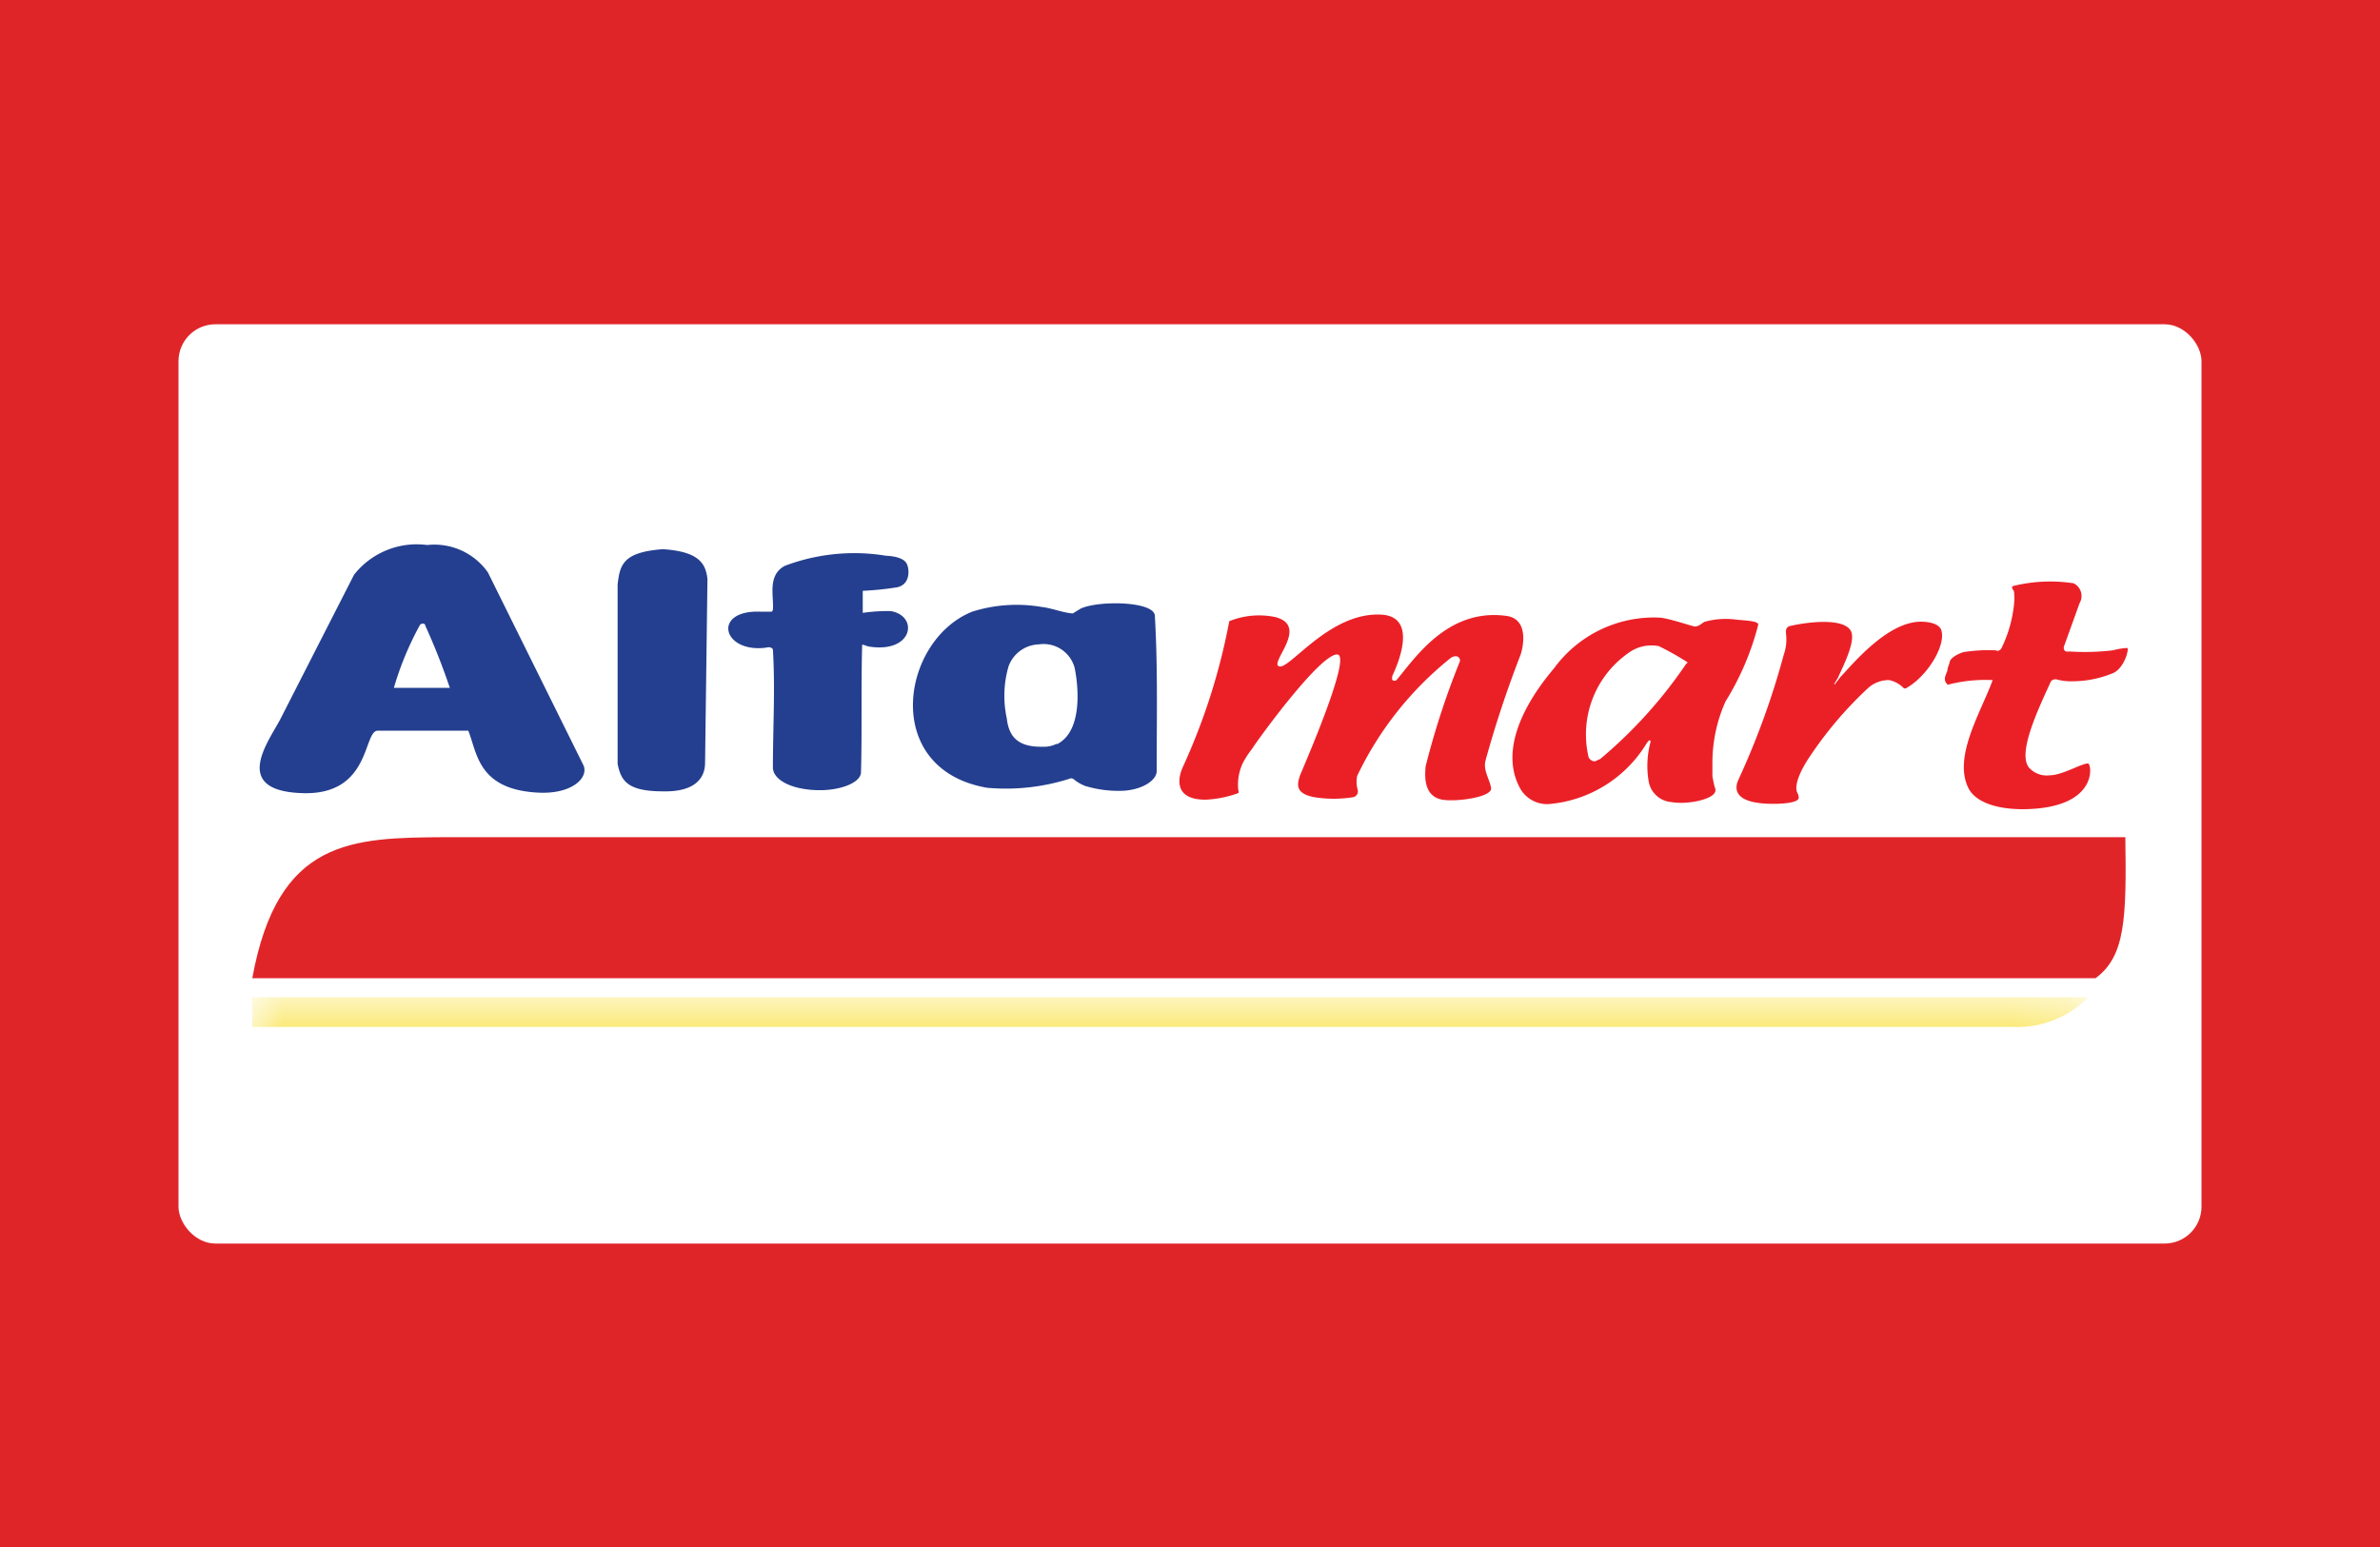
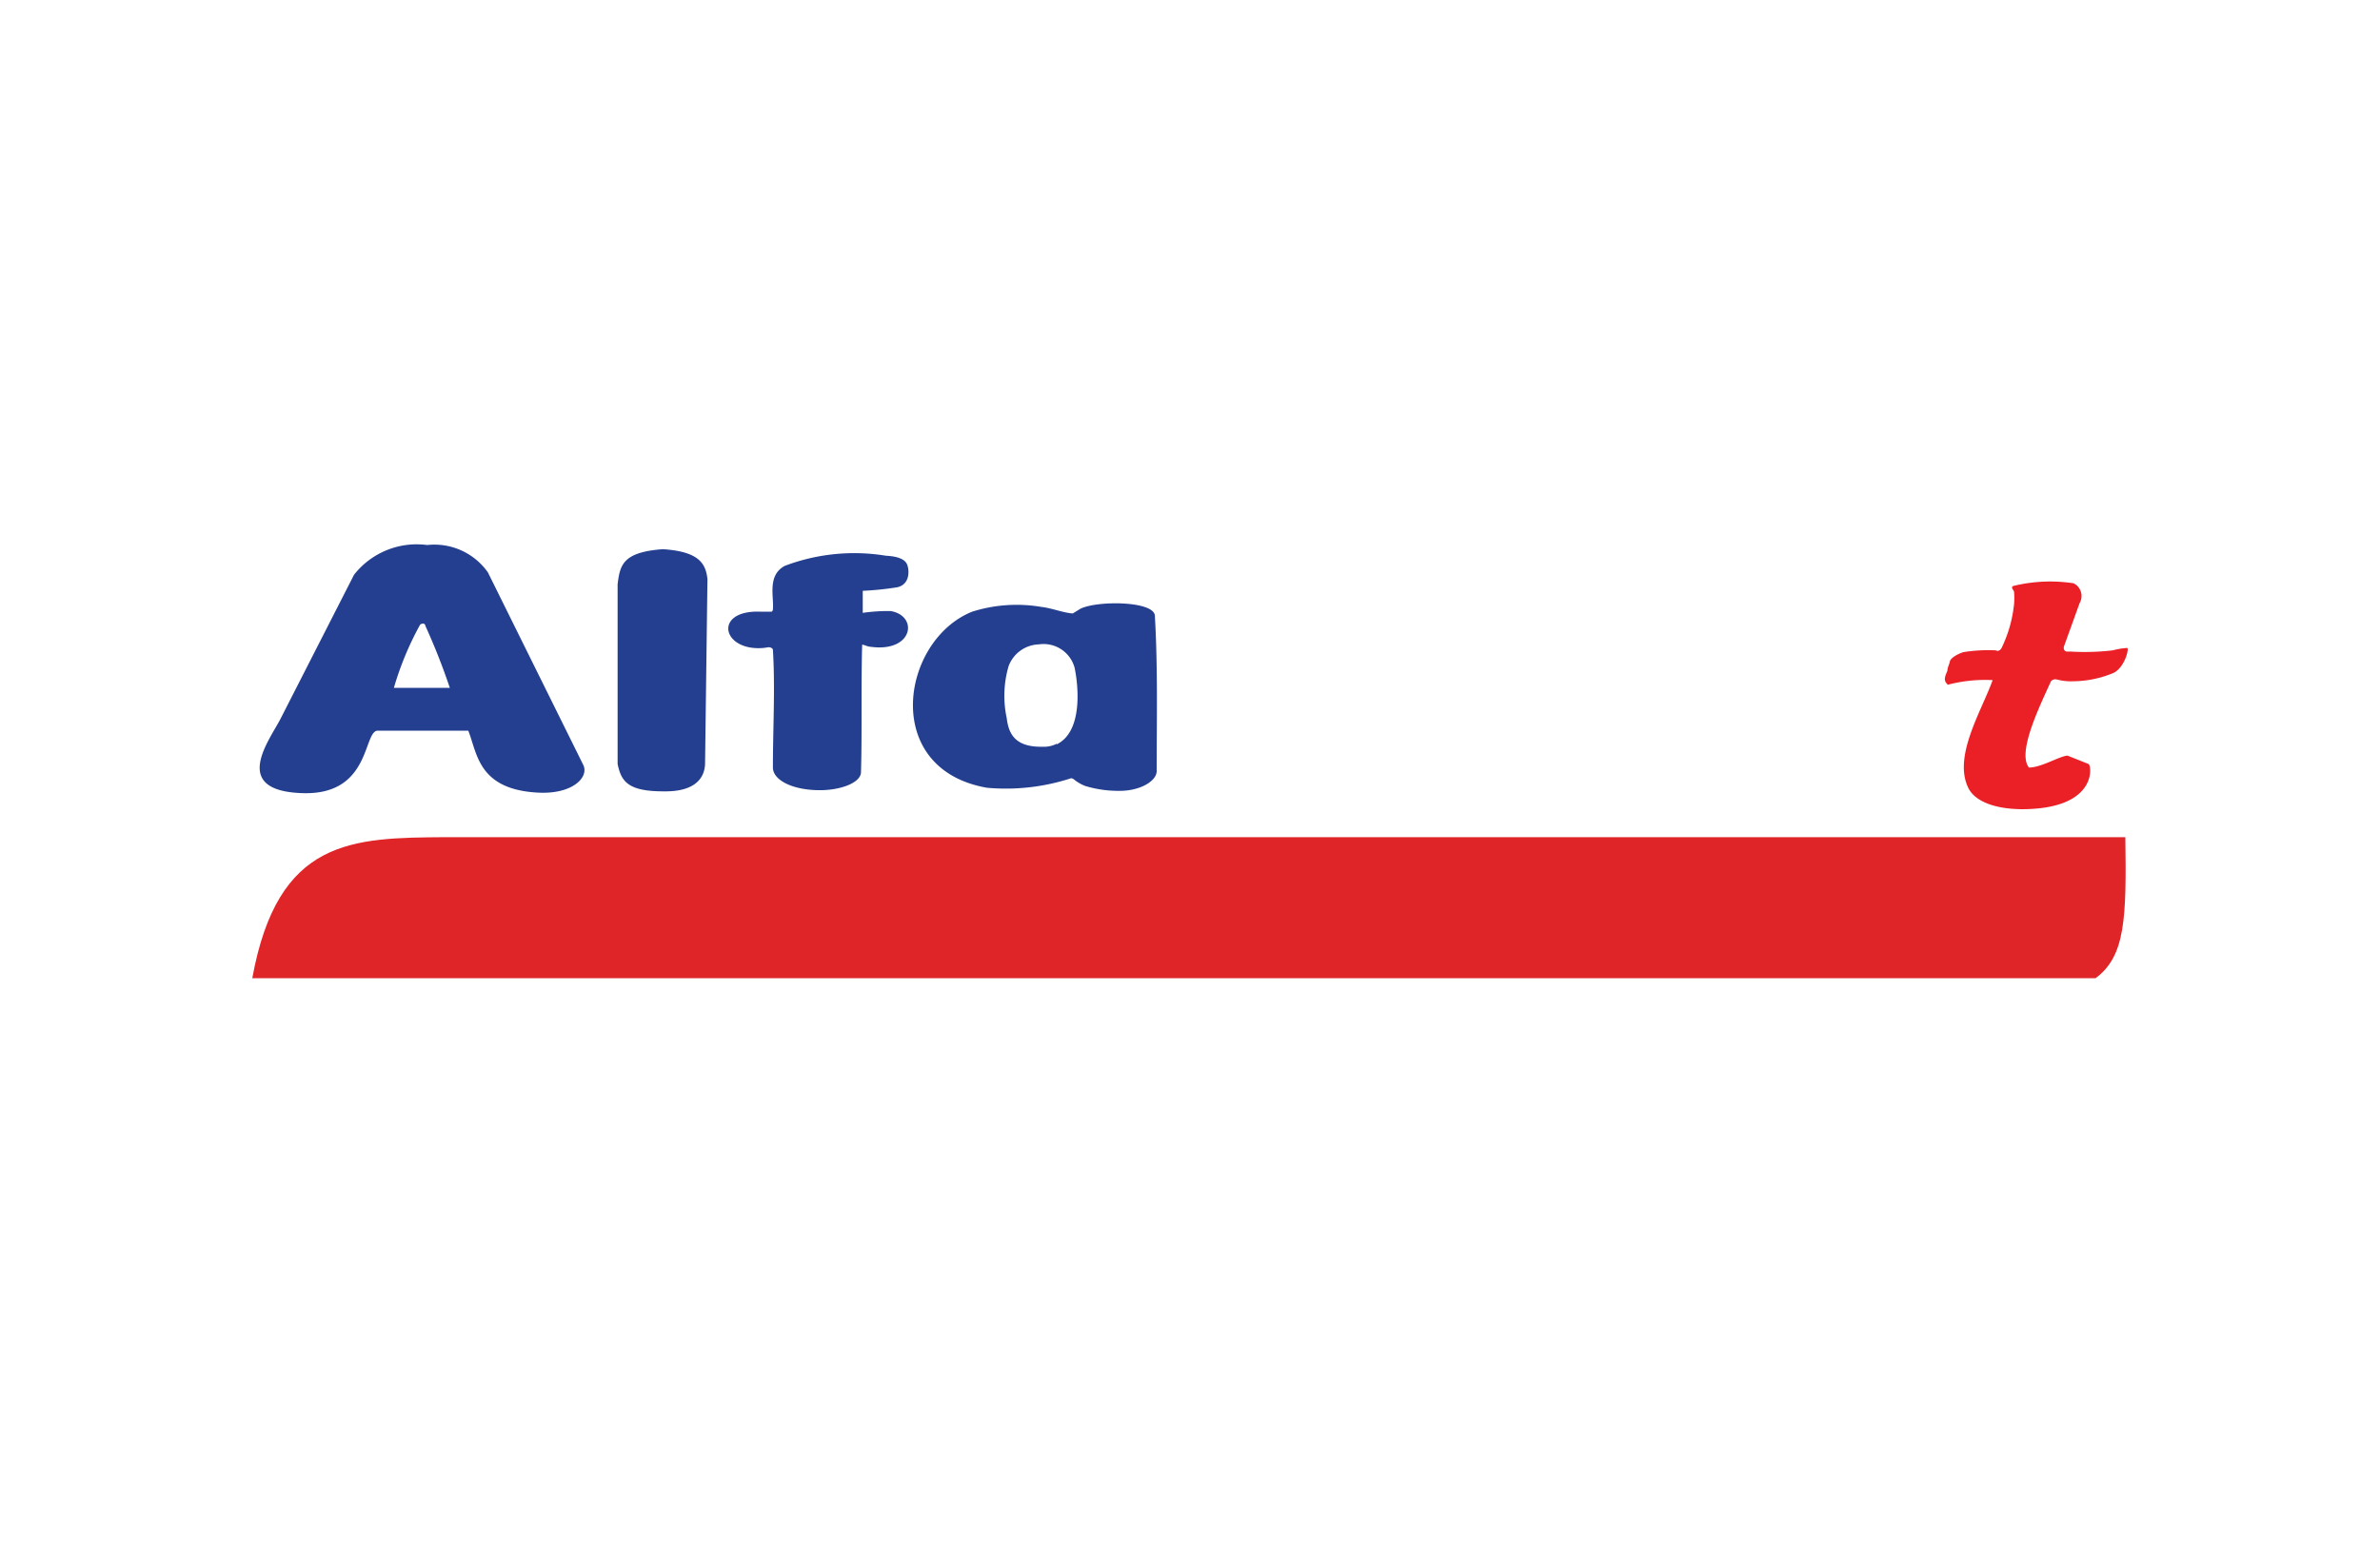
<svg xmlns="http://www.w3.org/2000/svg" viewBox="0 0 40 26">
  <mask id="a" width="30.88" height=".5" x="4.24" y="16.76" maskUnits="userSpaceOnUse">
-     <path fill="#fff" d="M35.11 17.26H4.24v-.5H35.1v.5z" />
-   </mask>
-   <path fill="#e02529" d="M0 0h40v26H0z" />
-   <rect width="34" height="15.45" x="3" y="5.45" fill="#fff" rx=".62" />
-   <path fill="#eb2027" d="M35.1 12.84c.05 0 .18.75-1.1.76-.49 0-.8-.14-.91-.34-.28-.53.21-1.3.4-1.83h-.01a2.46 2.46 0 0 0-.75.08v-.01c-.08-.07-.03-.15 0-.23 0-.05.03-.1.04-.15.01-.06.13-.13.23-.16a2.66 2.66 0 0 1 .54-.03l.03.01a.09.09 0 0 0 .07-.05 2.19 2.19 0 0 0 .21-.74 1.16 1.16 0 0 0 0-.2c0-.03-.06-.07-.02-.1a2.6 2.6 0 0 1 1-.05c.03 0 .04.02.05.02a.24.24 0 0 1 .07.32l-.26.72c-.01.02-.01.08.04.09a.42.42 0 0 0 .06 0 4.01 4.01 0 0 0 .72-.02 1.2 1.2 0 0 1 .24-.04c.04 0-.04.33-.23.42a1.79 1.79 0 0 1-.69.14.9.9 0 0 1-.26-.03.1.1 0 0 0-.1.03c-.2.44-.57 1.2-.37 1.45a.4.4 0 0 0 .35.13c.21 0 .53-.2.65-.2" />
+     </mask>
+   <path fill="#eb2027" d="M35.1 12.84c.05 0 .18.75-1.1.76-.49 0-.8-.14-.91-.34-.28-.53.21-1.3.4-1.83h-.01a2.46 2.46 0 0 0-.75.08v-.01c-.08-.07-.03-.15 0-.23 0-.05.03-.1.04-.15.01-.06.13-.13.23-.16a2.66 2.66 0 0 1 .54-.03l.03.01a.09.09 0 0 0 .07-.05 2.19 2.19 0 0 0 .21-.74 1.16 1.16 0 0 0 0-.2c0-.03-.06-.07-.02-.1a2.6 2.6 0 0 1 1-.05c.03 0 .04.02.05.02a.24.24 0 0 1 .07.32l-.26.72c-.01.02-.01.08.04.09a.42.42 0 0 0 .06 0 4.01 4.01 0 0 0 .72-.02 1.2 1.2 0 0 1 .24-.04c.04 0-.04.33-.23.42a1.79 1.79 0 0 1-.69.14.9.9 0 0 1-.26-.03.1.1 0 0 0-.1.03c-.2.44-.57 1.2-.37 1.45c.21 0 .53-.2.65-.2" />
  <path fill="#243f8f" d="M14.5 9.93v.37a2.96 2.96 0 0 1 .47-.03c.47.08.38.7-.34.6-.05 0-.14-.05-.14-.03-.02.71 0 1.5-.02 2.15-.02.18-.38.3-.73.29-.45-.01-.75-.18-.75-.38 0-.67.04-1.33 0-1.98 0-.02-.04-.05-.09-.04a.74.74 0 0 1-.07.01c-.7.06-.85-.64-.05-.61h.19a.05.05 0 0 0 .02-.04c.02-.21-.1-.57.2-.73a3.3 3.3 0 0 1 1.7-.17c.2.01.33.06.36.16.03.08.05.32-.17.37a5.1 5.1 0 0 1-.59.06m-4.11 2.91V9.82c.04-.32.08-.54.76-.59.62.04.72.25.75.5l-.04 3.09c0 .24-.15.49-.7.48-.6 0-.71-.17-.77-.46" />
-   <path fill="#eb2027" d="M32.02 11.57H32a.48.48 0 0 0-.25-.14.52.52 0 0 0-.36.14 6.5 6.5 0 0 0-.99 1.17c-.08.12-.27.44-.19.59a.16.16 0 0 1 .02.07c.02.12-.47.12-.63.1-.4-.04-.46-.21-.39-.38a13.2 13.2 0 0 0 .77-2.12.76.76 0 0 0 .04-.32c0-.04-.03-.14.07-.16.3-.07.91-.14 1.02.09.08.17-.13.58-.22.78l-.06.1v.02l.1-.13c.21-.22.82-.97 1.4-.93.18.01.28.07.3.15.07.26-.24.77-.6.97m-7.06 1.2a18.39 18.39 0 0 1 .58-1.75c.04-.1.17-.62-.24-.67-.99-.13-1.54.73-1.84 1.08a.04.04 0 0 1-.04.01c-.05 0-.03-.06-.03-.08.09-.19.44-.99-.18-1.03-.87-.05-1.54.92-1.72.87s.52-.68-.07-.83a1.34 1.34 0 0 0-.77.07 10.53 10.53 0 0 1-.78 2.45c-.07.15-.18.55.38.55a1.83 1.83 0 0 0 .55-.11c.02-.02 0-.04 0-.07a.85.85 0 0 1 .08-.44 1.54 1.54 0 0 1 .15-.23c.1-.16 1.16-1.62 1.44-1.59.24.03-.57 1.88-.63 2.03-.05.15-.09.31.25.37a2.08 2.08 0 0 0 .63 0 .1.1 0 0 0 .09-.12.5.5 0 0 1-.01-.24 5.65 5.65 0 0 1 1.57-1.98.14.14 0 0 1 .1-.03.07.07 0 0 1 .05.1 13.44 13.44 0 0 0-.57 1.75c-.01.13-.05.5.28.56.23.04.85-.04.82-.2s-.14-.3-.09-.47m3.36-1.6a7.76 7.76 0 0 1-1.44 1.59c-.03 0-.07.05-.12.03a.13.13 0 0 1-.07-.06 1.67 1.67 0 0 1 .72-1.79.65.65 0 0 1 .46-.08 4.58 4.58 0 0 1 .48.27c.01.01-.02.02-.03.04m1.22-.67c.01-.07-.25-.07-.4-.09a1.33 1.33 0 0 0-.5.04c-.06.03-.08.07-.16.08-.04 0-.44-.14-.6-.15a2.08 2.08 0 0 0-1.77.85c-.51.6-.93 1.4-.56 2.04a.52.52 0 0 0 .51.24 2.13 2.13 0 0 0 1.6-1.01.31.31 0 0 1 .05-.06l.02.01v.02a1.55 1.55 0 0 0-.03.67.42.42 0 0 0 .38.34c.27.05.75-.05.74-.2a.03.03 0 0 0 0-.02.7.7 0 0 1-.03-.11l-.02-.1v-.23a2.52 2.52 0 0 1 .22-1.03 4.6 4.6 0 0 0 .55-1.29" />
  <path fill="#243f8f" d="M7.55 11.56h-.93a5.21 5.21 0 0 1 .44-1.06s.02-.02.05-.02.04.03.04.04a10.94 10.94 0 0 1 .41 1.04zm2.25 1.29L8.2 9.62a1.1 1.1 0 0 0-1.02-.46 1.34 1.34 0 0 0-1.23.5l-1.23 2.41c-.18.36-.87 1.22.36 1.26 1.16.04 1.02-1.05 1.27-1.05h1.52c.15.37.16.98 1.15 1.04.6.04.89-.26.78-.47m7.96-.35a.47.47 0 0 1-.24.05c-.47.01-.57-.23-.6-.48a1.78 1.78 0 0 1 .03-.87.56.56 0 0 1 .51-.37.54.54 0 0 1 .6.39c.06.28.15 1.07-.3 1.29m1.65-2.16c-.01-.25-.96-.26-1.25-.12l-.13.08c-.16-.01-.35-.09-.53-.11a2.48 2.48 0 0 0-1.16.08c-1.2.48-1.54 2.65.25 2.96a3.53 3.53 0 0 0 1.41-.16c.04 0 .07.04.09.05a.7.7 0 0 0 .15.08 1.94 1.94 0 0 0 .64.08c.33-.02.56-.18.56-.33 0-.87.02-1.74-.03-2.6" />
  <path fill="#e02529" d="M4.24 16.44h30.98c.5-.37.52-1 .5-2.37H7.5c-1.59.01-2.83.02-3.26 2.37" />
  <g mask="url(#a)">
    <path fill="#f8d705" d="M4.24 16.76H35.1a1.68 1.68 0 0 1-1.27.5H4.24z" />
  </g>
</svg>